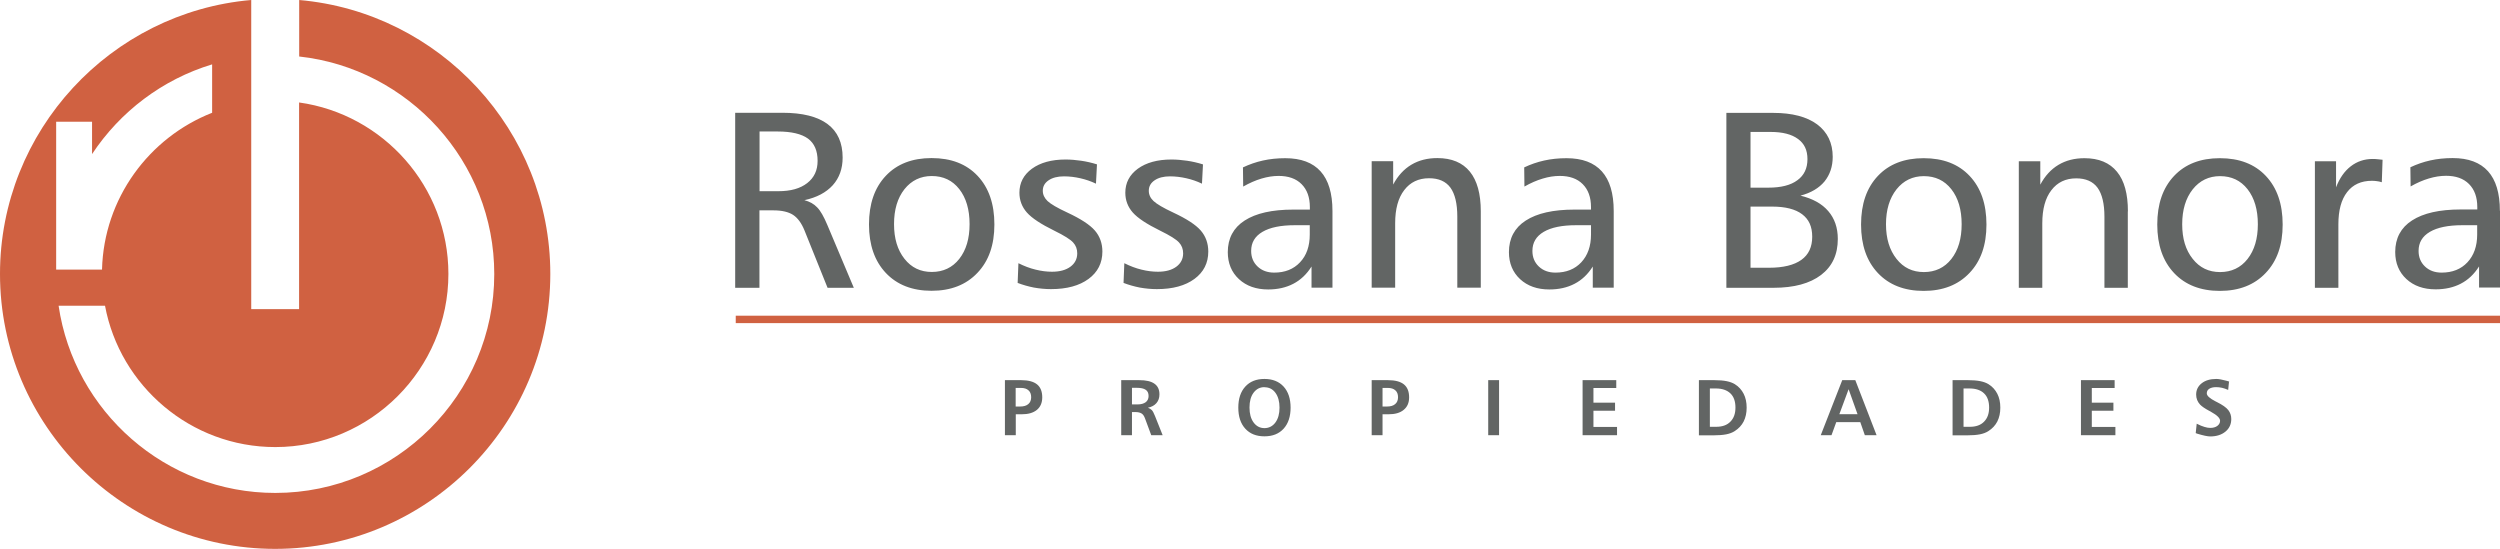
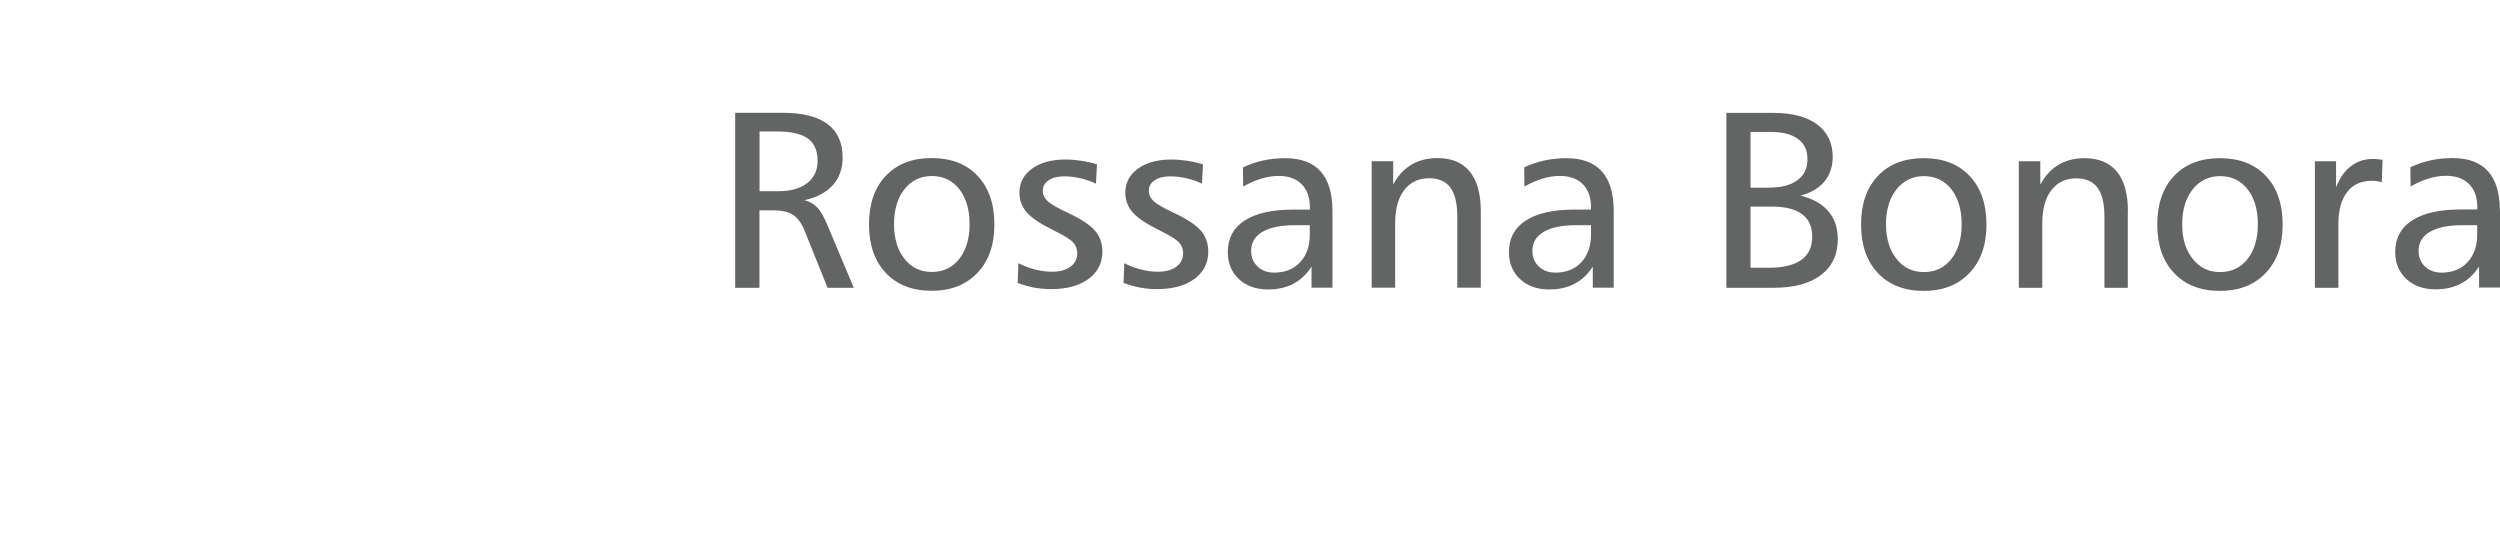
<svg xmlns="http://www.w3.org/2000/svg" id="Capa_2" data-name="Capa 2" viewBox="0 0 225.69 49.55">
  <defs>
    <style>
      .cls-1 {
        fill: #626564;
      }

      .cls-1, .cls-2 {
        fill-rule: evenodd;
      }

      .cls-1, .cls-2, .cls-3 {
        stroke-width: 0px;
      }

      .cls-2, .cls-3 {
        fill: #d06141;
      }
    </style>
  </defs>
  <g id="Capa_1-2" data-name="Capa 1">
    <g>
      <path class="cls-1" d="m225.69,19.02v6.94h-1.89v-1.91c-.44.7-.99,1.22-1.65,1.56-.65.34-1.41.51-2.27.51-1.09,0-1.97-.31-2.64-.93-.67-.62-1.01-1.44-1.01-2.44,0-1.24.51-2.2,1.52-2.85,1.02-.66,2.48-.99,4.4-.99h1.49v-.22c0-.89-.25-1.58-.75-2.08-.5-.5-1.19-.74-2.07-.74-.5,0-1.01.08-1.55.24-.54.16-1.09.4-1.65.72l-.02-1.73c.57-.27,1.17-.48,1.8-.62.63-.14,1.3-.21,2.02-.21,1.42,0,2.48.4,3.19,1.19.71.79,1.07,1.98,1.07,3.57m-3.39,1.3c-1.27,0-2.25.2-2.93.6-.68.4-1.02.97-1.02,1.72,0,.57.19,1.04.58,1.41.39.37.89.55,1.5.55.97,0,1.75-.31,2.33-.93.58-.62.88-1.46.88-2.5v-.85h-1.34Zm-7.2-5.91l-.07,2.03c-.17-.05-.32-.09-.47-.1-.14-.02-.28-.03-.42-.03-.97,0-1.72.34-2.24,1.02-.53.68-.79,1.65-.79,2.91v5.73h-2.12v-11.42h1.91v2.35c.32-.83.76-1.46,1.33-1.9.57-.44,1.23-.66,1.97-.66.12,0,.26,0,.41.02.15.02.31.03.48.05Zm-14.69-.14c1.76,0,3.14.53,4.15,1.6,1.01,1.07,1.52,2.53,1.52,4.39s-.51,3.3-1.53,4.37c-1.02,1.08-2.4,1.62-4.14,1.62s-3.12-.54-4.13-1.61c-1.01-1.07-1.52-2.53-1.52-4.38s.5-3.31,1.52-4.39c1.01-1.07,2.39-1.6,4.13-1.6Zm.02,1.62c-1.01,0-1.84.4-2.47,1.19-.63.8-.95,1.85-.95,3.15s.31,2.33.95,3.13c.63.8,1.45,1.19,2.47,1.19s1.86-.39,2.48-1.18c.62-.79.93-1.83.93-3.14s-.31-2.37-.93-3.16c-.62-.79-1.45-1.18-2.48-1.18Zm-8.33,3.18v6.9h-2.11v-6.42c0-1.17-.21-2.04-.62-2.61-.42-.57-1.06-.85-1.93-.85-.95,0-1.7.36-2.24,1.07-.55.71-.82,1.71-.82,2.99v5.82h-2.12v-11.42h1.94v2.11c.42-.79.97-1.39,1.64-1.79.67-.4,1.45-.6,2.35-.6,1.29,0,2.27.41,2.93,1.22.67.81.99,2.01.99,3.58Zm-18.43-4.8c1.76,0,3.14.53,4.15,1.6,1.01,1.07,1.52,2.53,1.52,4.39s-.51,3.3-1.53,4.37c-1.02,1.08-2.4,1.62-4.14,1.62s-3.12-.54-4.13-1.61c-1.01-1.07-1.52-2.53-1.52-4.38s.5-3.31,1.52-4.39c1.01-1.07,2.39-1.6,4.13-1.6Zm.02,1.62c-1.01,0-1.84.4-2.47,1.19-.63.8-.95,1.85-.95,3.15s.32,2.33.95,3.13c.63.8,1.45,1.19,2.47,1.19s1.86-.39,2.48-1.18c.62-.79.93-1.83.93-3.14s-.31-2.37-.93-3.16c-.62-.79-1.45-1.18-2.48-1.18Zm-17.84-5.71h4.24c1.71,0,3.04.35,3.97,1.04.93.7,1.4,1.68,1.4,2.93,0,.87-.25,1.61-.74,2.22-.5.6-1.22,1.03-2.17,1.28,1.1.27,1.94.73,2.51,1.4.57.66.86,1.5.86,2.51,0,1.4-.5,2.48-1.51,3.25-1.01.77-2.44,1.16-4.29,1.16h-4.26v-15.79Zm2.19,1.72v5.03h1.61c1.14,0,2.02-.22,2.62-.67.61-.44.91-1.08.91-1.9s-.28-1.41-.86-1.83c-.57-.42-1.39-.63-2.47-.63h-1.82Zm0,6.74v5.52h1.68c1.28,0,2.25-.24,2.91-.71.66-.47.98-1.17.98-2.09s-.3-1.57-.91-2.03c-.61-.46-1.51-.69-2.71-.69h-1.95Zm-12.35.38v6.94h-1.89v-1.91c-.44.7-.99,1.22-1.65,1.56-.65.34-1.41.51-2.27.51-1.09,0-1.97-.31-2.64-.93-.67-.62-1.01-1.44-1.01-2.44,0-1.24.51-2.2,1.52-2.85,1.02-.66,2.48-.99,4.4-.99h1.49v-.22c0-.89-.25-1.58-.75-2.08-.5-.5-1.19-.74-2.07-.74-.5,0-1.01.08-1.54.24-.54.16-1.09.4-1.65.72l-.02-1.73c.57-.27,1.17-.48,1.8-.62.63-.14,1.3-.21,2.02-.21,1.42,0,2.48.4,3.19,1.19.71.79,1.07,1.98,1.07,3.57Zm-3.39,1.3c-1.28,0-2.25.2-2.93.6-.68.4-1.02.97-1.02,1.72,0,.57.19,1.04.58,1.41.39.37.89.55,1.5.55.97,0,1.75-.31,2.33-.93.58-.62.88-1.46.88-2.5v-.85h-1.34Zm-8.61-1.26v6.9h-2.12v-6.42c0-1.17-.21-2.04-.62-2.61-.42-.57-1.06-.85-1.93-.85-.95,0-1.7.36-2.24,1.07-.55.71-.82,1.71-.82,2.99v5.82h-2.12v-11.42h1.94v2.11c.42-.79.97-1.39,1.64-1.79.67-.4,1.45-.6,2.35-.6,1.29,0,2.27.41,2.93,1.22.66.81.99,2.01.99,3.58Zm-13.39-.04v6.94h-1.89v-1.91c-.44.7-.99,1.22-1.65,1.56-.65.34-1.41.51-2.26.51-1.09,0-1.97-.31-2.64-.93-.67-.62-1.01-1.44-1.01-2.44,0-1.24.51-2.2,1.52-2.85,1.02-.66,2.48-.99,4.4-.99h1.49v-.22c0-.89-.25-1.58-.75-2.08-.5-.5-1.19-.74-2.07-.74-.5,0-1.01.08-1.55.24-.54.16-1.08.4-1.65.72l-.02-1.73c.57-.27,1.17-.48,1.8-.62.63-.14,1.3-.21,2.02-.21,1.42,0,2.48.4,3.19,1.19.71.79,1.07,1.98,1.07,3.57Zm-3.39,1.3c-1.28,0-2.25.2-2.93.6-.68.4-1.02.97-1.02,1.72,0,.57.19,1.04.58,1.41.39.37.89.55,1.5.55.97,0,1.75-.31,2.33-.93.59-.62.88-1.46.88-2.5v-.85h-1.34Zm-8.3-5.48l-.09,1.73c-.46-.22-.93-.38-1.42-.49-.49-.11-.98-.17-1.47-.17-.58,0-1.04.12-1.39.36-.35.24-.52.55-.52.94,0,.35.14.66.43.93.29.27.88.62,1.78,1.04,1.2.56,2.03,1.1,2.48,1.62.45.52.68,1.16.68,1.9,0,1.03-.42,1.86-1.25,2.47-.83.61-1.96.92-3.39.92-.52,0-1.03-.05-1.54-.14-.51-.1-1-.24-1.47-.42l.07-1.78c.52.26,1.04.46,1.55.58.52.13,1.01.19,1.48.19.7,0,1.25-.15,1.66-.45.41-.3.62-.71.62-1.21,0-.38-.12-.71-.37-.98-.24-.27-.81-.63-1.71-1.07-1.2-.59-2.02-1.13-2.47-1.64-.44-.5-.67-1.1-.67-1.78,0-.9.38-1.62,1.13-2.17.76-.55,1.77-.83,3.03-.83.46,0,.93.04,1.41.11.48.07.96.18,1.44.33Zm-9.57,0l-.09,1.73c-.46-.22-.93-.38-1.42-.49-.48-.11-.98-.17-1.47-.17-.58,0-1.04.12-1.39.36-.35.24-.52.55-.52.94,0,.35.15.66.43.93.29.27.88.62,1.79,1.04,1.2.56,2.03,1.1,2.48,1.62.45.52.68,1.16.68,1.9,0,1.03-.42,1.86-1.25,2.47-.83.61-1.96.92-3.39.92-.52,0-1.03-.05-1.54-.14-.51-.1-1-.24-1.47-.42l.07-1.78c.52.26,1.04.46,1.55.58.52.13,1.01.19,1.48.19.7,0,1.25-.15,1.66-.45.41-.3.62-.71.62-1.21,0-.38-.12-.71-.37-.98-.24-.27-.81-.63-1.71-1.07-1.2-.59-2.02-1.13-2.47-1.64-.44-.5-.67-1.1-.67-1.78,0-.9.38-1.62,1.13-2.17.76-.55,1.77-.83,3.03-.83.46,0,.93.04,1.41.11.48.07.96.18,1.44.33Zm-14.93-.58c1.76,0,3.14.53,4.15,1.6,1.01,1.07,1.52,2.53,1.52,4.39s-.51,3.3-1.53,4.37c-1.02,1.08-2.4,1.62-4.14,1.62s-3.12-.54-4.13-1.61c-1.01-1.07-1.52-2.53-1.52-4.38s.5-3.31,1.52-4.39c1.01-1.07,2.39-1.6,4.13-1.6Zm.02,1.62c-1.01,0-1.84.4-2.47,1.19-.63.8-.94,1.85-.94,3.15s.31,2.33.94,3.13c.63.8,1.45,1.19,2.47,1.19s1.86-.39,2.48-1.18c.62-.79.93-1.83.93-3.14s-.31-2.37-.93-3.16c-.62-.79-1.45-1.18-2.48-1.18Zm-17.74-5.71h4.26c1.8,0,3.16.34,4.07,1.02.91.68,1.36,1.69,1.36,3.03,0,1-.3,1.83-.89,2.49-.6.66-1.45,1.11-2.56,1.35.48.13.86.34,1.15.65.3.3.6.83.92,1.59l2.39,5.67h-2.37l-2.08-5.17c-.27-.67-.62-1.14-1.03-1.41-.42-.27-1.01-.41-1.77-.41h-1.27v6.99h-2.19v-15.79Zm2.19,1.7v5.38h1.7c1.11,0,1.97-.24,2.6-.73.63-.49.94-1.15.94-2.01,0-.91-.29-1.58-.87-2.01-.58-.42-1.49-.64-2.73-.64h-1.64Z" />
-       <path class="cls-1" d="m201.23,34.42l-.08.78c-.19-.08-.37-.15-.55-.19-.18-.04-.36-.06-.54-.06-.26,0-.47.05-.62.15-.15.1-.22.23-.22.41,0,.22.27.46.8.73.05.03.09.04.12.06.5.25.84.49,1.02.72.18.23.27.5.27.81,0,.46-.17.84-.52,1.13-.35.29-.81.44-1.38.44-.23,0-.62-.08-1.18-.25-.06-.02-.1-.03-.13-.05l.09-.85c.28.14.51.24.7.29.19.06.36.09.52.09.26,0,.48-.06.64-.18.16-.12.25-.28.25-.46,0-.24-.27-.51-.8-.8l-.08-.05s-.06-.03-.1-.05c-.39-.21-.67-.4-.83-.57-.11-.12-.2-.26-.26-.41-.06-.15-.09-.32-.09-.49,0-.42.17-.76.5-1.02.33-.26.77-.39,1.32-.39.22,0,.53.06.94.17.11.03.19.05.24.07m-13.4-.13h3.04v.71h-2.06v1.32h1.95v.73h-1.95v1.46h2.13v.75h-3.11v-4.97Zm-11.59,0h1.42c.42,0,.78.03,1.08.09.3.06.54.15.74.27.36.22.62.52.8.87.18.35.27.77.27,1.25s-.09.89-.27,1.25c-.18.35-.45.64-.81.87-.2.13-.46.23-.76.29-.31.06-.68.09-1.12.09h-1.35v-4.97Zm.99.74v3.47h.57c.55,0,.98-.15,1.28-.46.31-.31.46-.73.46-1.28s-.15-.99-.46-1.28c-.3-.29-.74-.44-1.31-.44h-.54Zm-10.95-.74h1.18l1.92,4.97h-1.06l-.41-1.18h-2.17l-.43,1.18h-.97l1.94-4.97Zm.57.83l-.83,2.24h1.64l-.8-2.24Zm-13.51-.83h1.42c.42,0,.78.03,1.08.09.3.06.54.15.74.27.36.22.62.52.8.87.18.35.27.77.27,1.25s-.09.89-.27,1.25c-.18.35-.45.64-.81.87-.2.13-.46.23-.76.29-.31.06-.68.09-1.12.09h-1.35v-4.97Zm.99.74v3.47h.57c.55,0,.98-.15,1.28-.46.31-.31.46-.73.46-1.28s-.15-.99-.46-1.28c-.31-.29-.74-.44-1.31-.44h-.54Zm-11.49-.74h3.04v.71h-2.06v1.32h1.95v.73h-1.95v1.46h2.13v.75h-3.11v-4.97Zm-8.52,0h.98v4.97h-.98v-4.97Zm-10.52,0h1.48c.64,0,1.12.13,1.43.38.31.25.47.64.47,1.17,0,.49-.16.86-.49,1.13-.32.27-.78.4-1.38.4h-.53v1.89h-.98v-4.97Zm.98.7v1.68h.4c.32,0,.57-.07.74-.22.17-.14.26-.35.26-.62s-.08-.48-.24-.62c-.16-.15-.39-.22-.69-.22h-.46Zm-10.66-.81c.73,0,1.31.23,1.73.69.42.46.63,1.1.63,1.9s-.21,1.44-.63,1.9c-.42.46-.99.69-1.73.69s-1.31-.23-1.73-.69c-.42-.46-.63-1.09-.63-1.9s.21-1.44.63-1.9c.42-.46.99-.69,1.73-.69Zm0,.74c-.41,0-.73.17-.98.5-.25.33-.37.78-.37,1.34s.12,1.01.37,1.35c.25.34.58.51.98.51s.74-.17.99-.51c.25-.34.37-.79.37-1.34s-.12-1-.37-1.34c-.25-.34-.58-.5-.99-.5Zm-12.93-.63h1.63c.61,0,1.06.1,1.37.32.3.21.45.53.45.96,0,.32-.09.58-.27.79-.18.21-.44.35-.77.42.14.05.26.12.35.21.09.09.18.27.29.54l.69,1.73h-1.03l-.56-1.51c-.08-.22-.18-.37-.31-.45-.13-.08-.31-.13-.56-.13h-.31v2.09h-.97v-4.97Zm.97.69v1.5h.5c.32,0,.56-.07.74-.2.17-.13.26-.32.26-.56,0-.26-.09-.45-.26-.56-.17-.12-.44-.18-.81-.18h-.43Zm-11.48-.69h1.48c.64,0,1.12.13,1.43.38.31.25.47.64.47,1.17,0,.49-.16.86-.48,1.13-.33.27-.78.4-1.38.4h-.53v1.89h-.98v-4.97Zm.98.7v1.68h.4c.32,0,.57-.07.74-.22.17-.14.26-.35.26-.62s-.08-.48-.24-.62c-.16-.15-.39-.22-.69-.22h-.46Z" />
-       <rect class="cls-3" x="66.42" y="28.5" width="159.27" height=".67" />
-       <path class="cls-2" d="m19.15,5.81c-4.49,1.36-8.31,4.27-10.84,8.1v-2.92h-3.24v13.35h4.14c.16-6.43,4.24-11.92,9.94-14.16v-4.37ZM27,0c12.68,1.1,22.68,11.79,22.68,24.73,0,13.67-11.16,24.82-24.84,24.82S0,38.4,0,24.73C0,11.79,10.01,1.1,22.68,0v27.91h4.32V9.25c7.6,1.06,13.48,7.6,13.48,15.48,0,8.6-7.02,15.63-15.63,15.63-7.63,0-14.02-5.52-15.37-12.76h-4.19c1.4,9.54,9.65,16.9,19.56,16.9,10.89,0,19.77-8.87,19.77-19.76,0-10.15-7.73-18.56-17.61-19.64V0Z" />
    </g>
  </g>
</svg>